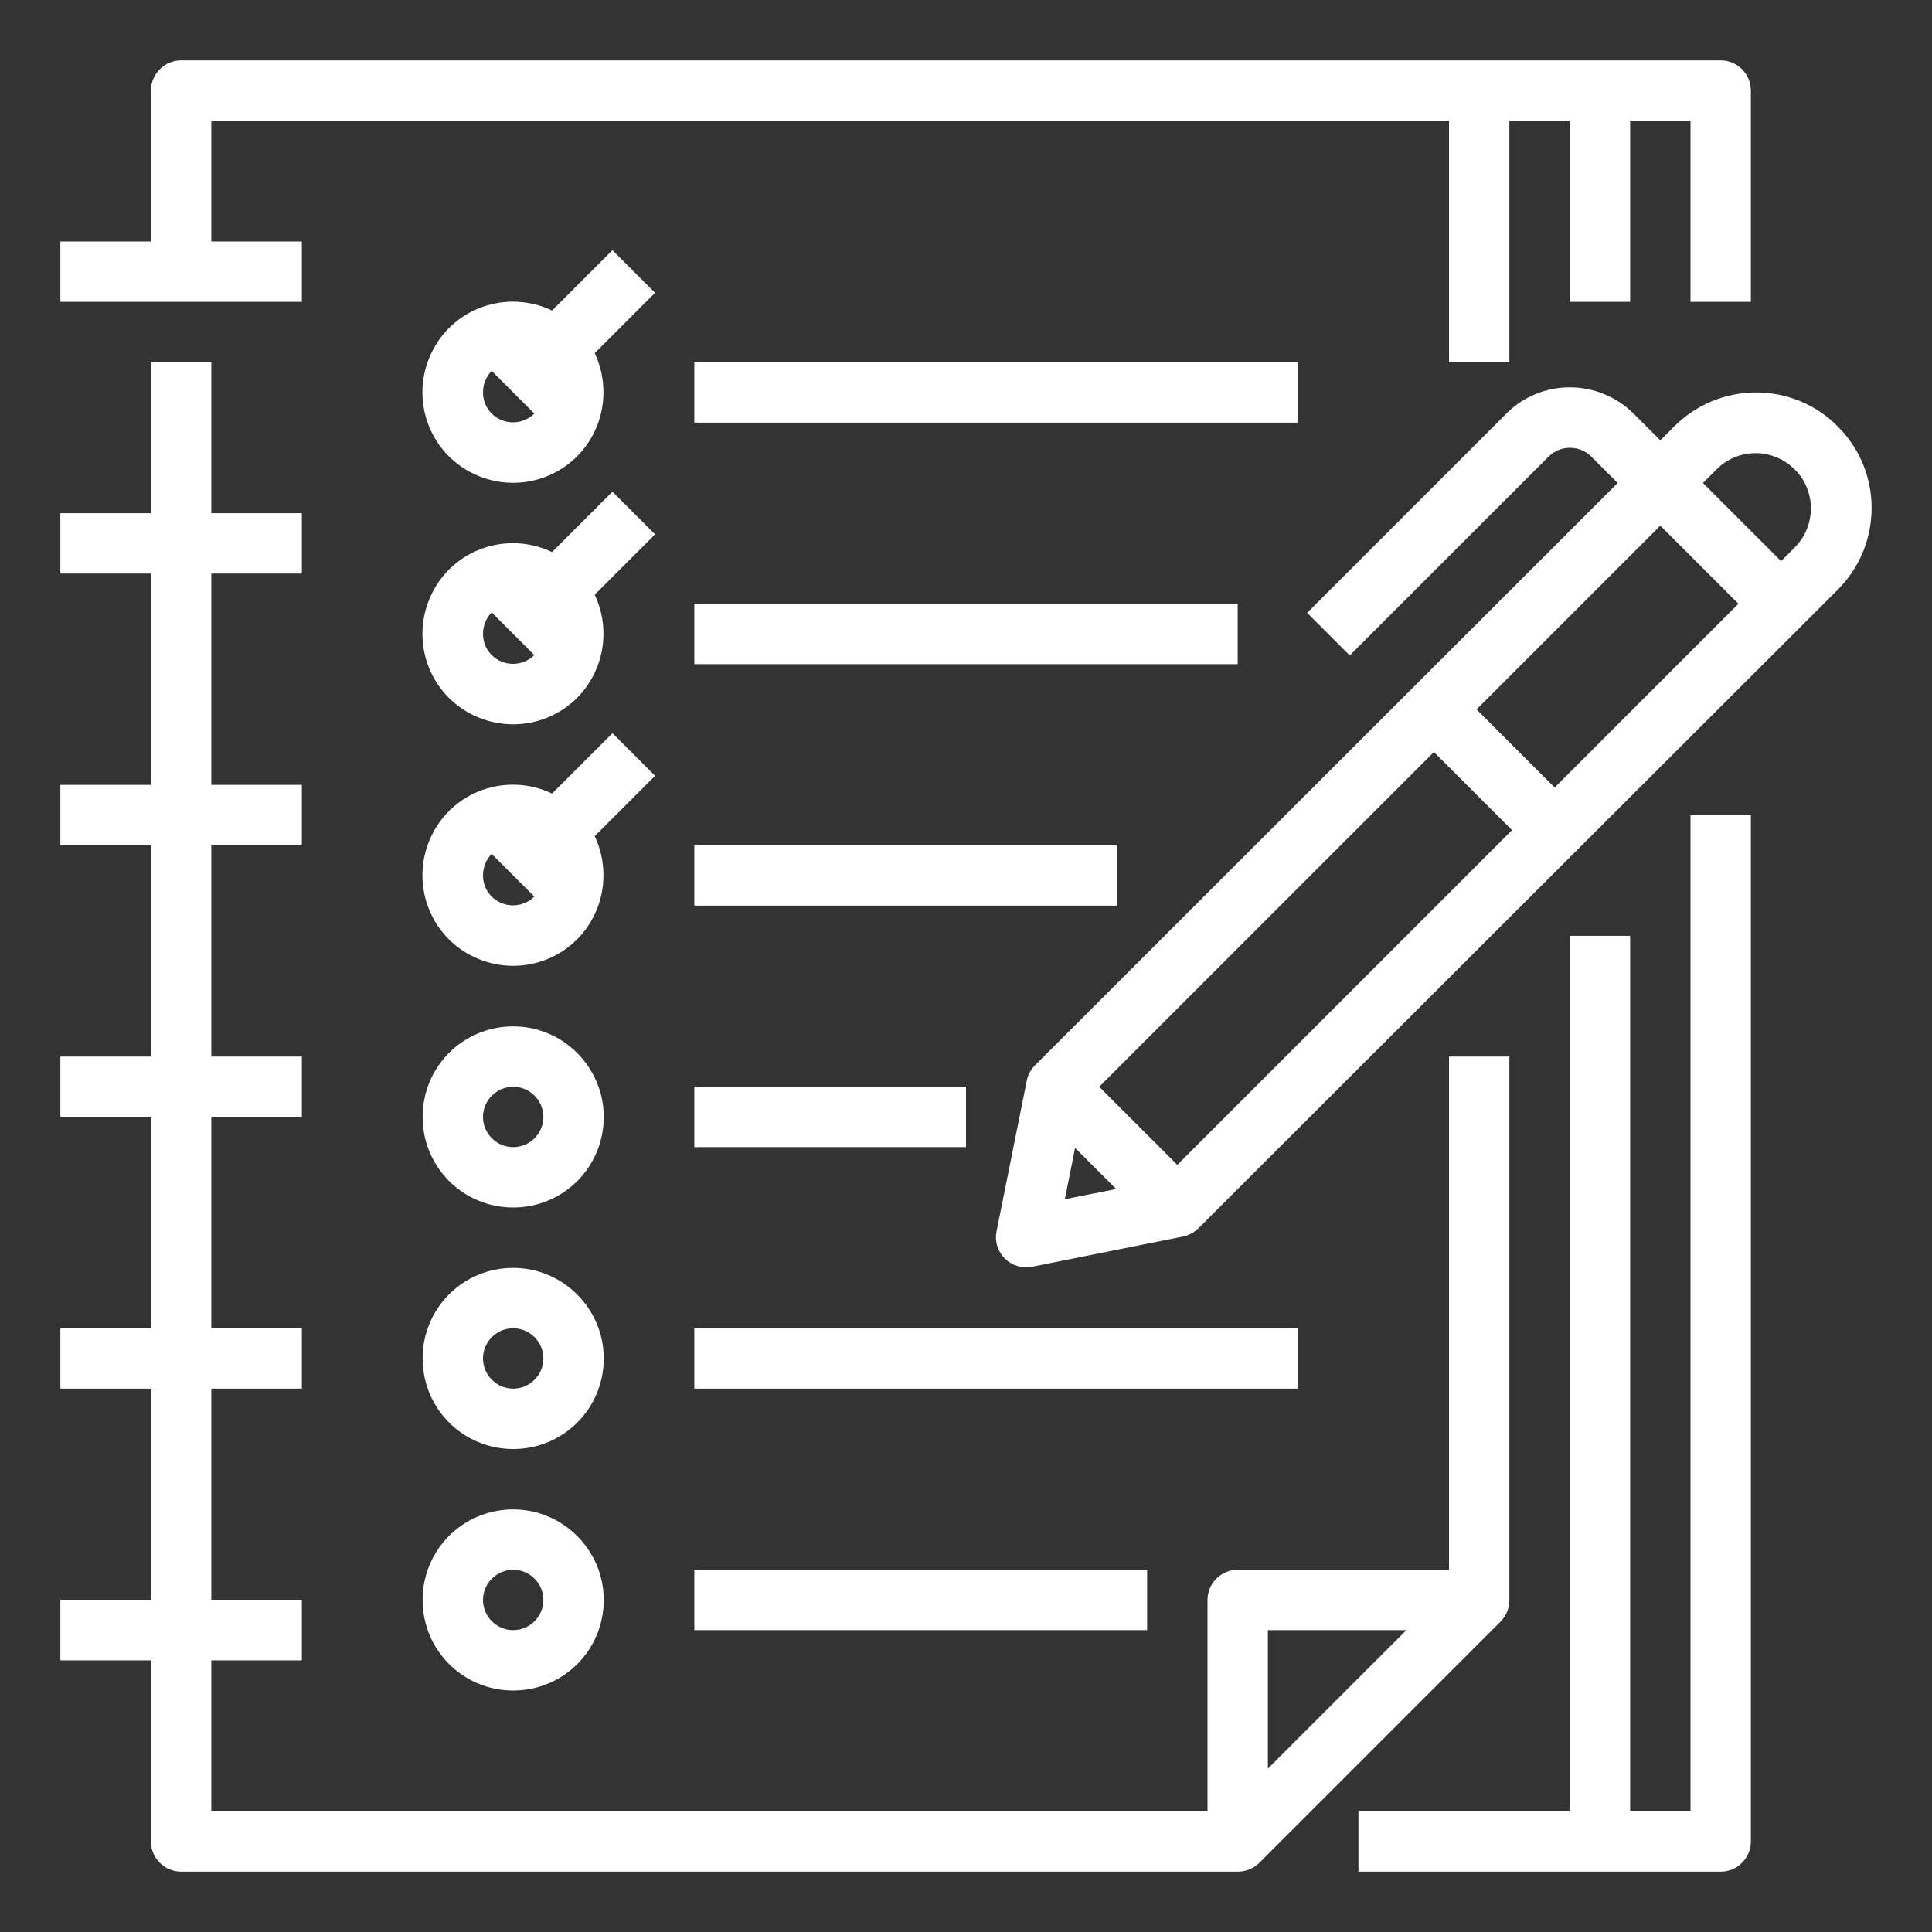
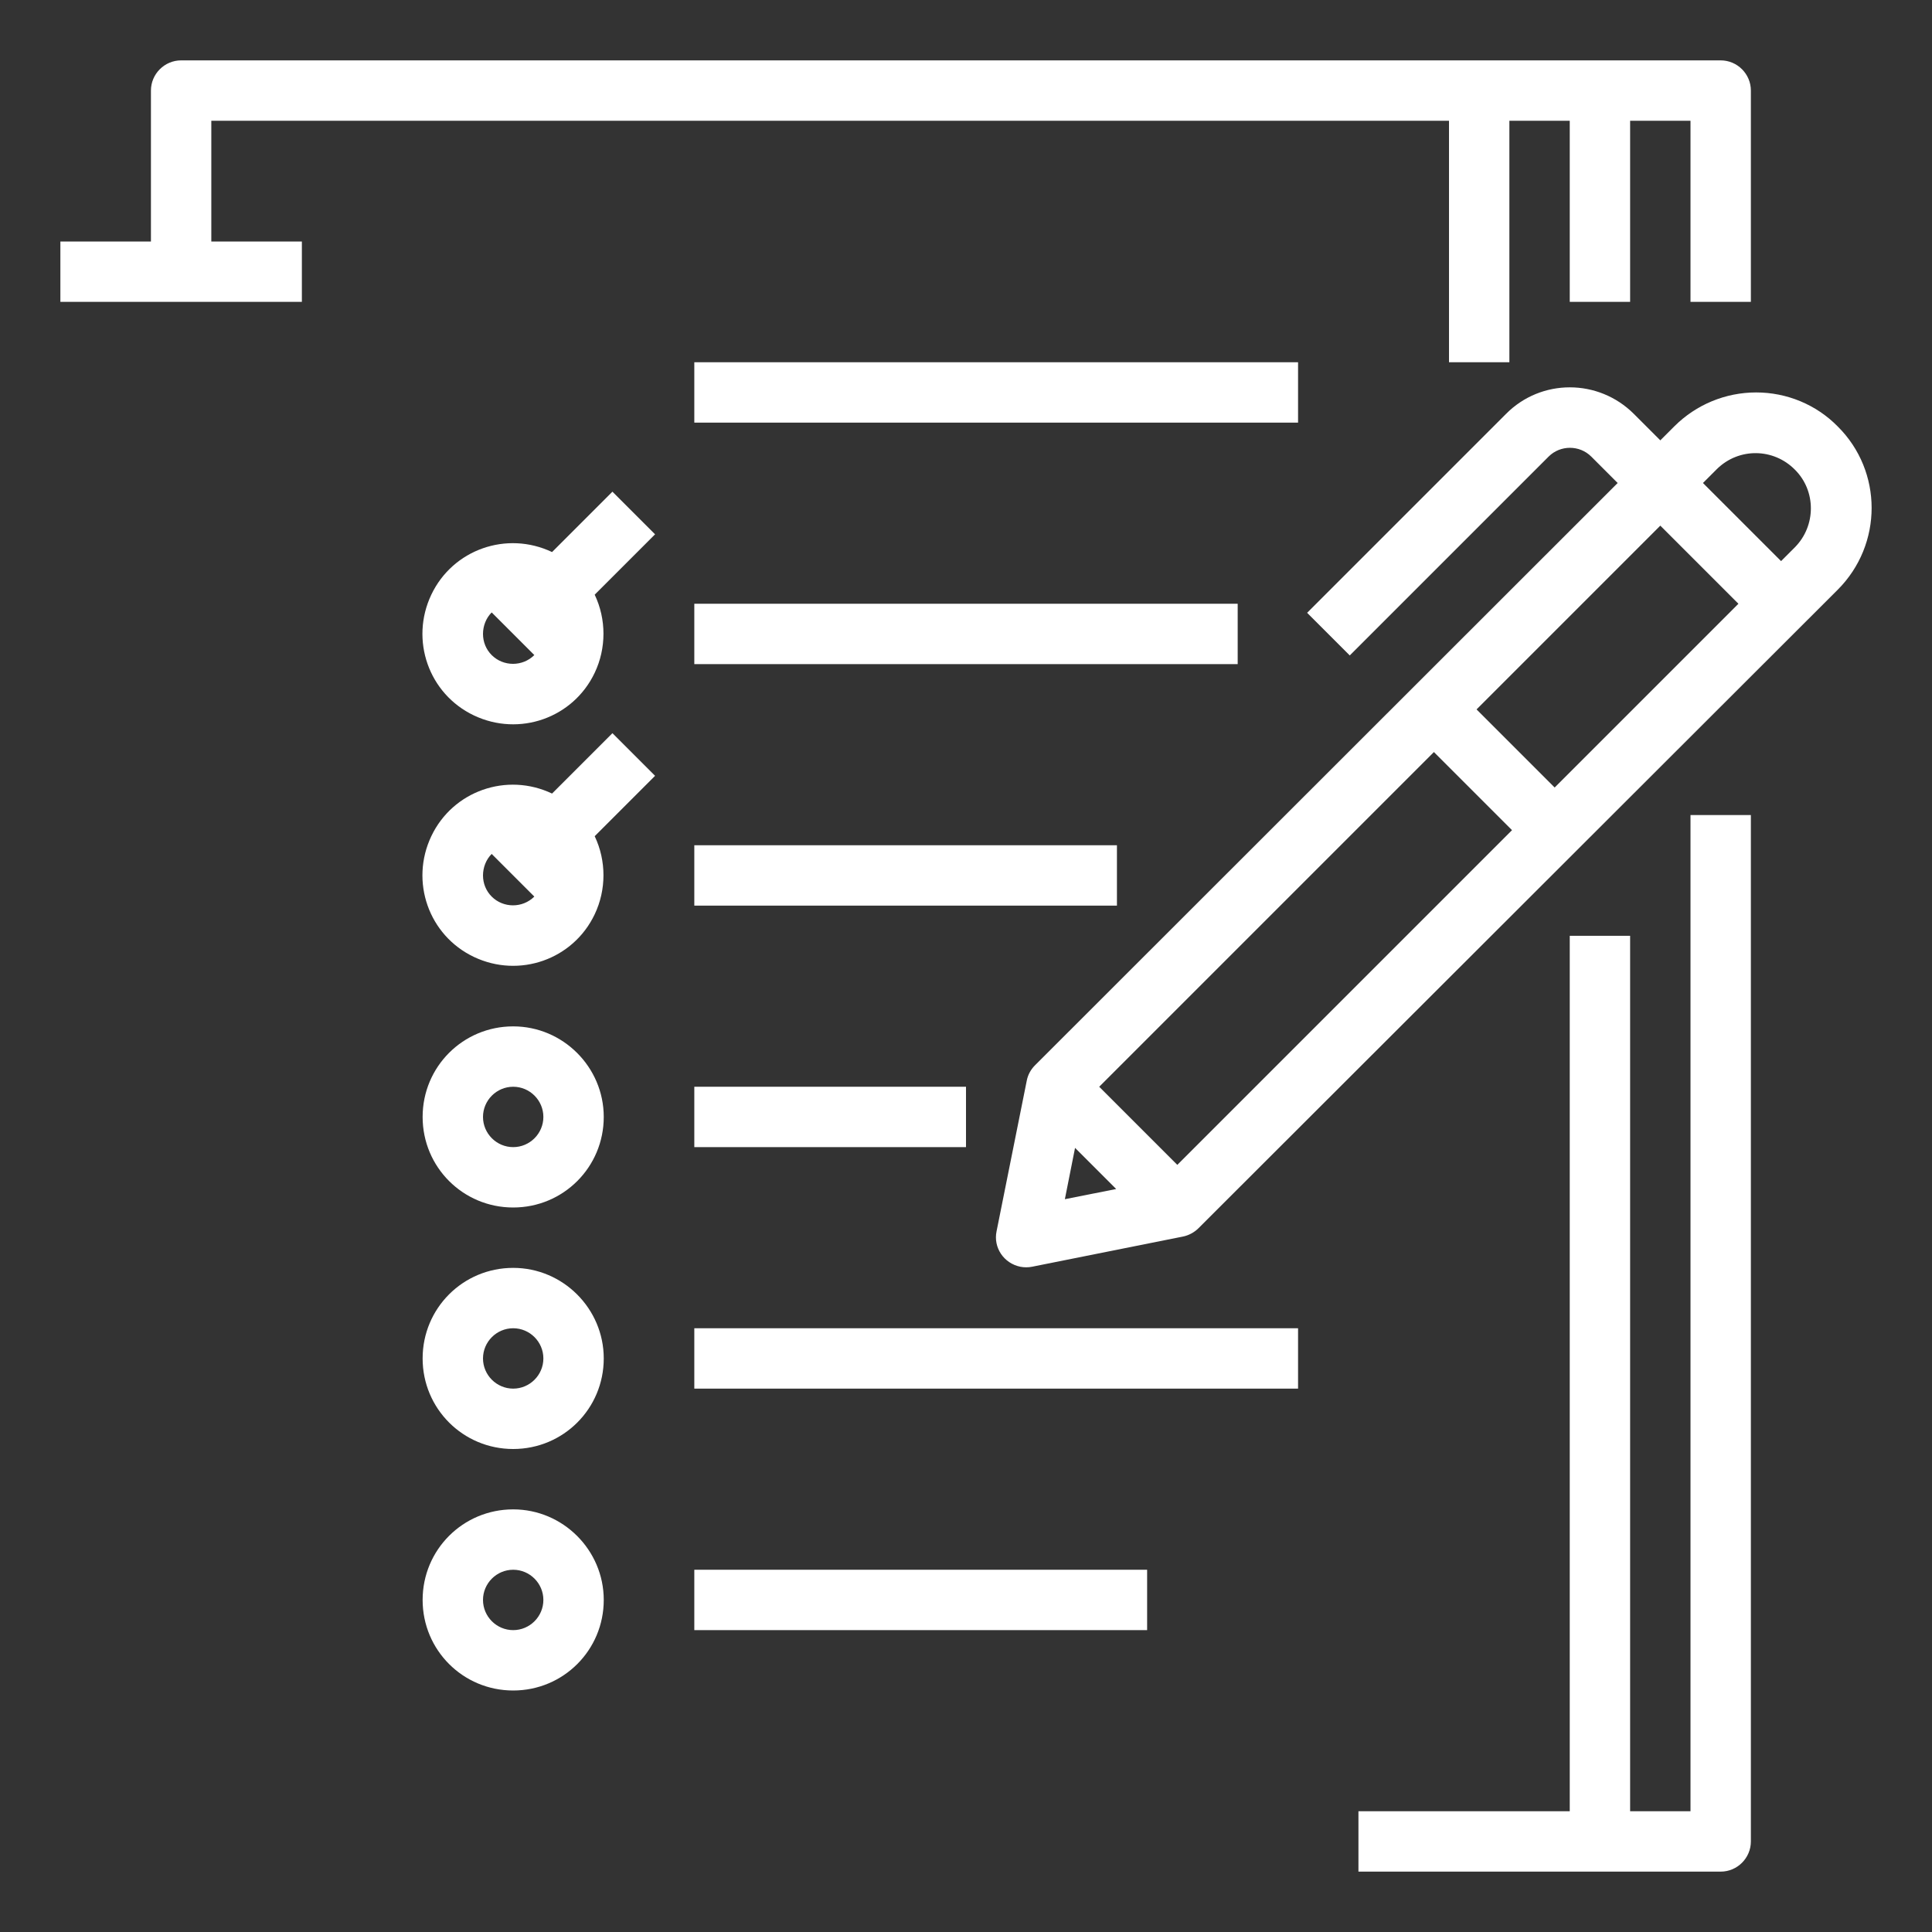
<svg xmlns="http://www.w3.org/2000/svg" version="1.1" id="Laag_1" x="0px" y="0px" viewBox="0 0 512 512" style="enable-background:new 0 0 512 512;" xml:space="preserve">
  <rect x="0" y="0" width="512" height="512" fill="#333333" stroke="none" />
  <style type="text/css">
	.st0{fill:#FFFFFF;}
</style>
  <g id="Outline">
    <path class="st0" d="M448,480h-16V248h-16v232h-56v16h96c4.4,0,8-3.6,8-8V216h-16V480z" />
-     <path class="st0" d="M400,424V280h-16v136h-56c-4.4,0-8,3.6-8,8v56H56v-40h24v-16H56v-56h24v-16H56v-56h24v-16H56v-56h24v-16H56   v-56h24v-16H56V96H40v40H16v16h24v56H16v16h24v56H16v16h24v56H16v16h24v56H16v16h24v48c0,4.4,3.6,8,8,8h280c2.1,0,4.2-0.8,5.7-2.3   l64-64C399.2,428.2,400,426.1,400,424z M372.7,432L336,468.7V432H372.7z" />
    <path class="st0" d="M80,64H56V32h328v64h16V32h16v48h16V32h16v48h16V24c0-4.4-3.6-8-8-8H48c-4.4,0-8,3.6-8,8v40H16v16h64V64z" />
    <path class="st0" d="M184,96h160v16H184V96z" />
    <path class="st0" d="M184,160h144v16H184V160z" />
    <path class="st0" d="M184,224h112v16H184V224z" />
    <path class="st0" d="M136,272c-13.3,0-24,10.7-24,24s10.7,24,24,24s24-10.7,24-24C160,282.8,149.2,272,136,272z M136,304   c-4.4,0-8-3.6-8-8s3.6-8,8-8s8,3.6,8,8C144,300.4,140.4,304,136,304z" />
    <path class="st0" d="M184,288h72v16h-72V288z" />
    <path class="st0" d="M136,336c-13.3,0-24,10.7-24,24s10.7,24,24,24s24-10.7,24-24C160,346.8,149.2,336,136,336z M136,368   c-4.4,0-8-3.6-8-8s3.6-8,8-8s8,3.6,8,8C144,364.4,140.4,368,136,368z" />
    <path class="st0" d="M184,352h160v16H184V352z" />
    <path class="st0" d="M136,400c-13.3,0-24,10.7-24,24s10.7,24,24,24s24-10.7,24-24C160,410.8,149.2,400,136,400z M136,432   c-4.4,0-8-3.6-8-8s3.6-8,8-8s8,3.6,8,8C144,428.4,140.4,432,136,432z" />
    <path class="st0" d="M184,416h120v16H184V416z" />
-     <path class="st0" d="M162.3,66.3l-16,16c-12-5.7-26.3-0.7-32,11.3c-5.7,12-0.7,26.3,11.3,32s26.3,0.7,32-11.3   c3.1-6.5,3.1-14.2,0-20.7l16-16L162.3,66.3z M128,104c0-2.1,0.8-4.2,2.3-5.7l11.3,11.3c-3.1,3.1-8.2,3.1-11.3,0   C128.8,108.1,128,106.1,128,104z" />
    <path class="st0" d="M162.3,130.3l-16,16c-12-5.7-26.3-0.7-32,11.3c-5.7,12-0.7,26.3,11.3,32c12,5.7,26.3,0.7,32-11.3   c3.1-6.5,3.1-14.2,0-20.7l16-16L162.3,130.3z M128,168c0-2.1,0.8-4.2,2.3-5.7l11.3,11.3c-3.1,3.1-8.2,3.1-11.3,0   C128.8,172.1,128,170.1,128,168L128,168z" />
    <path class="st0" d="M162.3,194.3l-16,16c-12-5.7-26.3-0.7-32,11.3c-5.7,12-0.7,26.3,11.3,32c12,5.7,26.3,0.7,32-11.3   c3.1-6.5,3.1-14.2,0-20.7l16-16L162.3,194.3z M128,232c0-2.1,0.8-4.2,2.3-5.7l11.3,11.3c-3.1,3.1-8.2,3.1-11.3,0   C128.8,236.1,128,234.1,128,232L128,232z" />
    <path class="st0" d="M465.4,104c-8.1,0-15.9,3.2-21.7,9l-3.7,3.7l-7-7c-9.4-9.4-24.6-9.4-33.9,0l-52.7,52.7l11.3,11.3l52.7-52.7   c3.1-3.1,8.2-3.1,11.3,0l7,7L274.3,282.3c-1.1,1.1-1.9,2.5-2.2,4.1v0v0l-8,39.9c-0.9,4.3,1.9,8.5,6.3,9.4c1,0.2,2.1,0.2,3.1,0l40-8   c1.5-0.3,3-1.1,4.1-2.2L487,156.3c12-12,12-31.4,0-43.3C481.3,107.2,473.5,104,465.4,104L465.4,104z M440,139.3l20.7,20.7   L412,208.7L391.3,188L440,139.3z M284.9,304.2l10.9,10.9l-13.6,2.7L284.9,304.2z M312,308.7L291.3,288l88.7-88.7l20.7,20.7   L312,308.7z M475.7,145l-3.7,3.7L451.3,128l3.7-3.7c5.8-5.7,15-5.6,20.7,0.2C481.3,130.1,481.3,139.3,475.7,145z" />
  </g>
</svg>